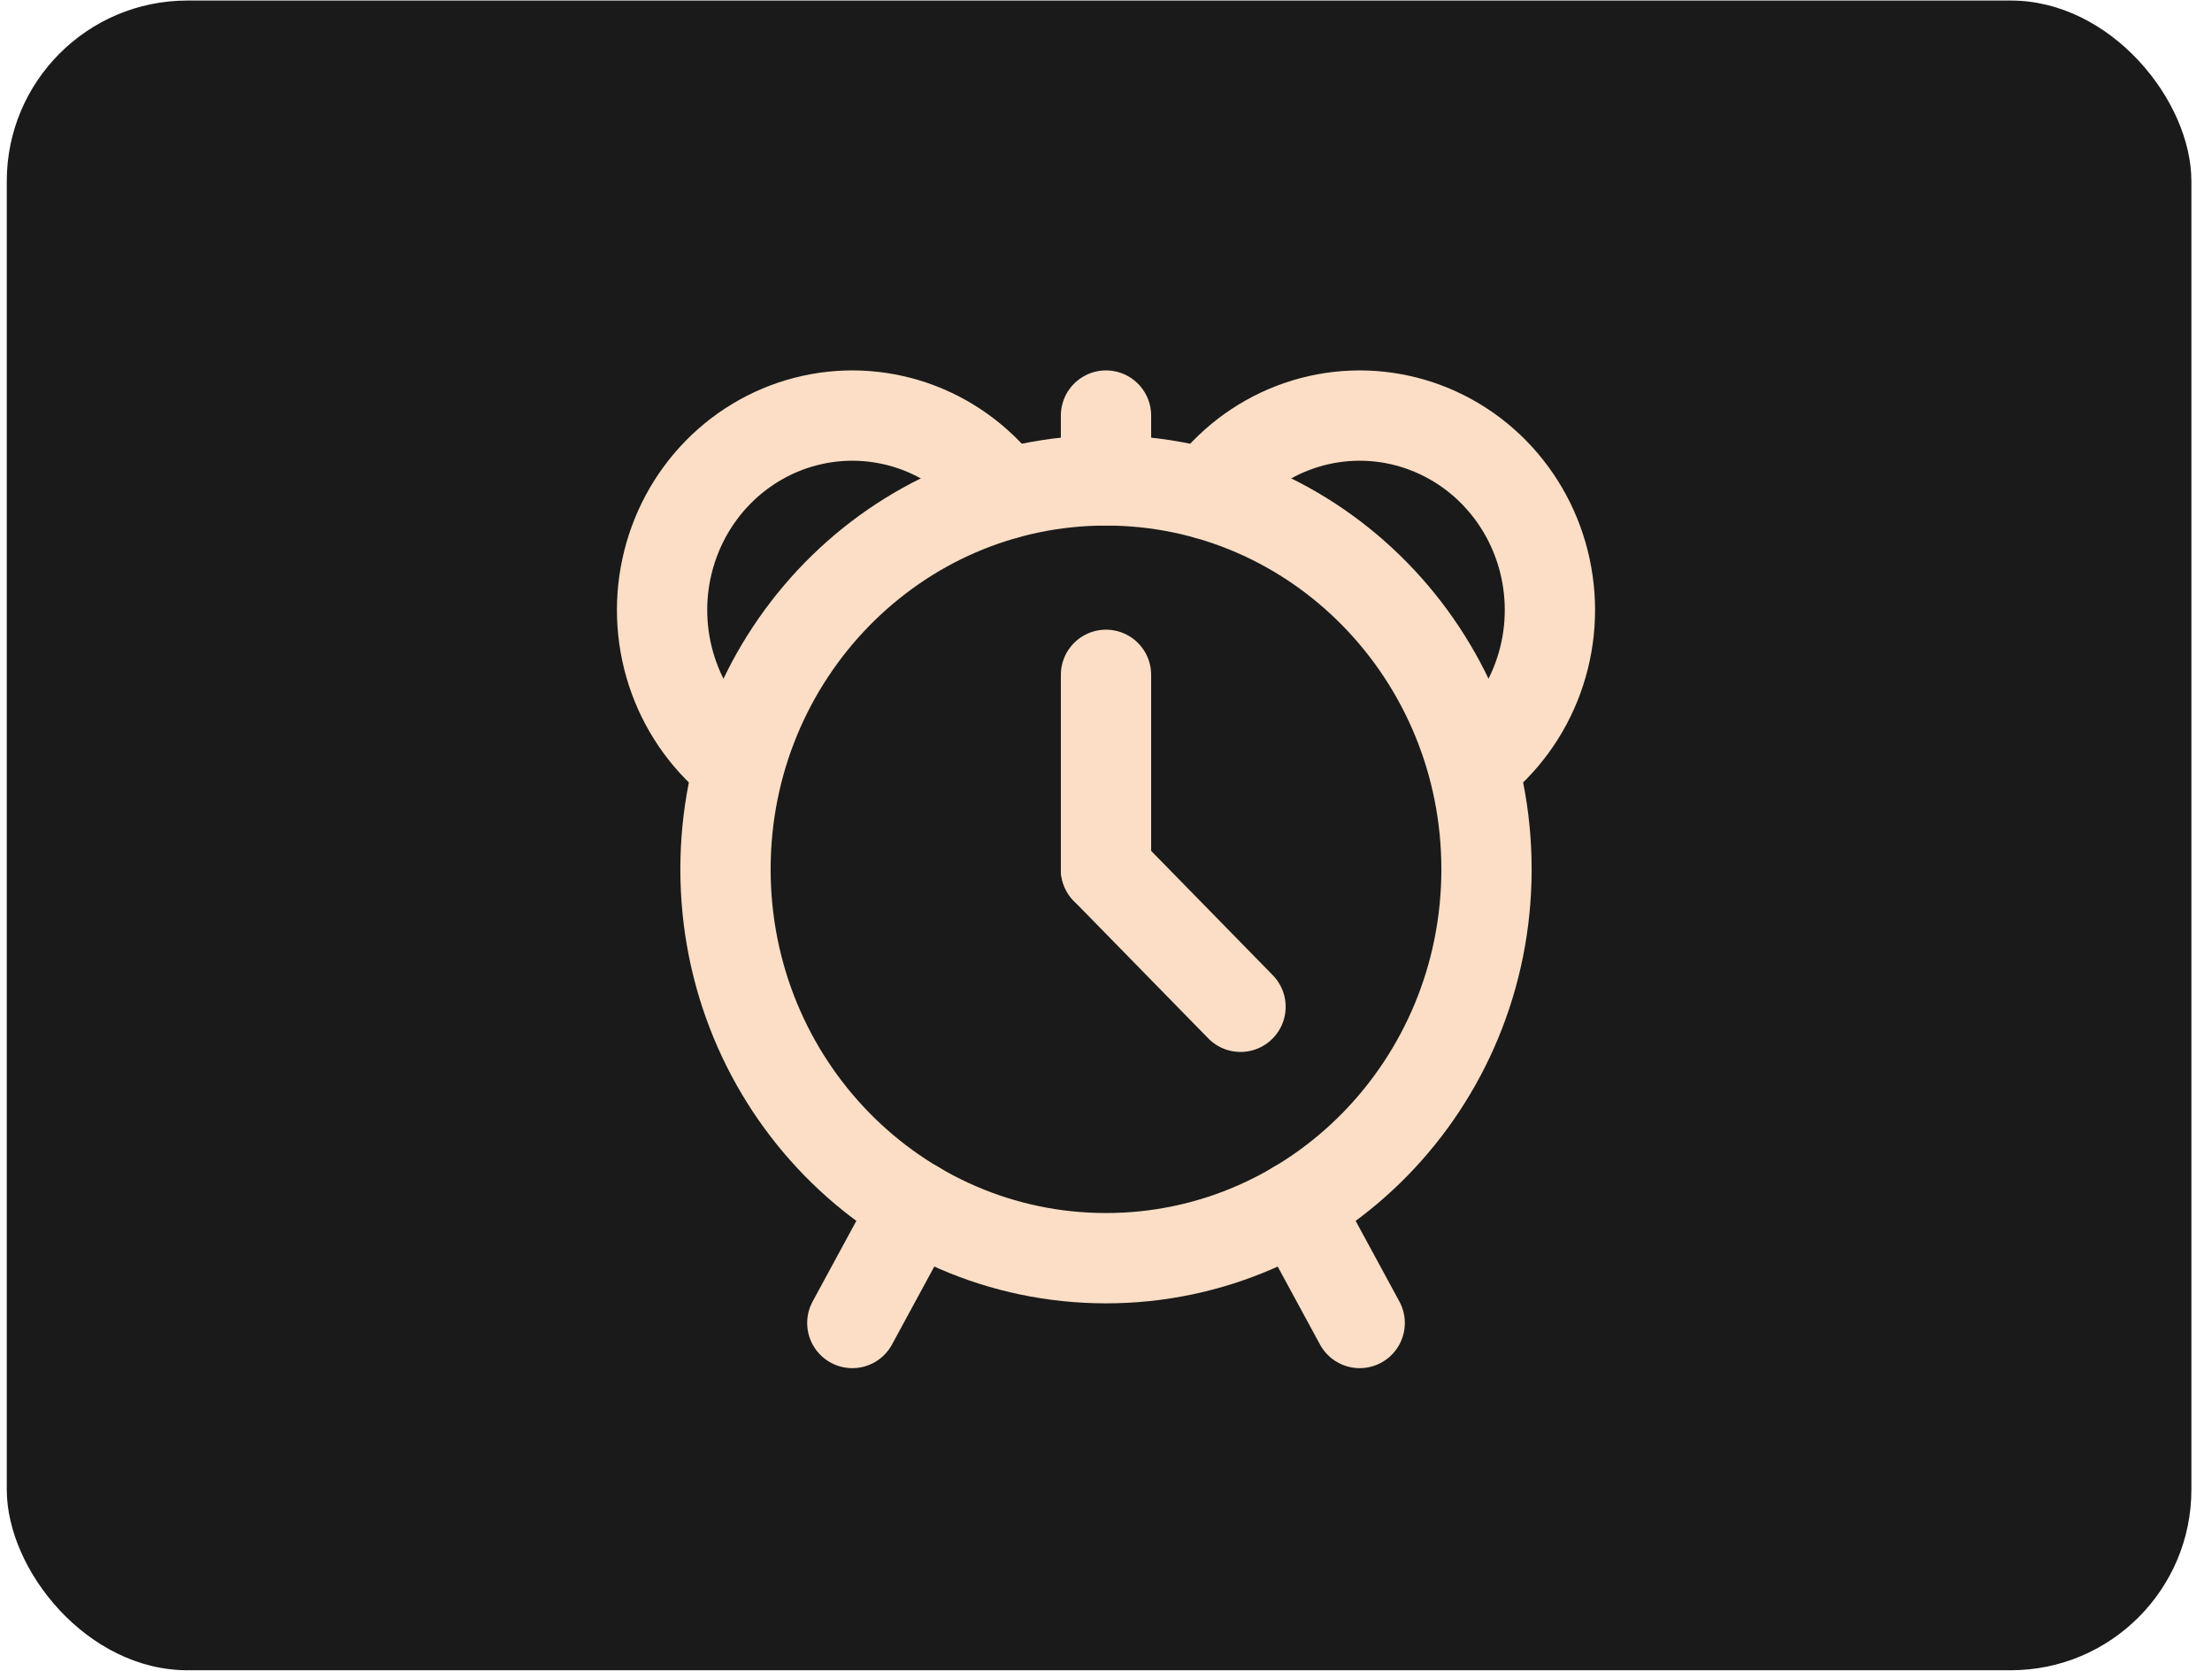
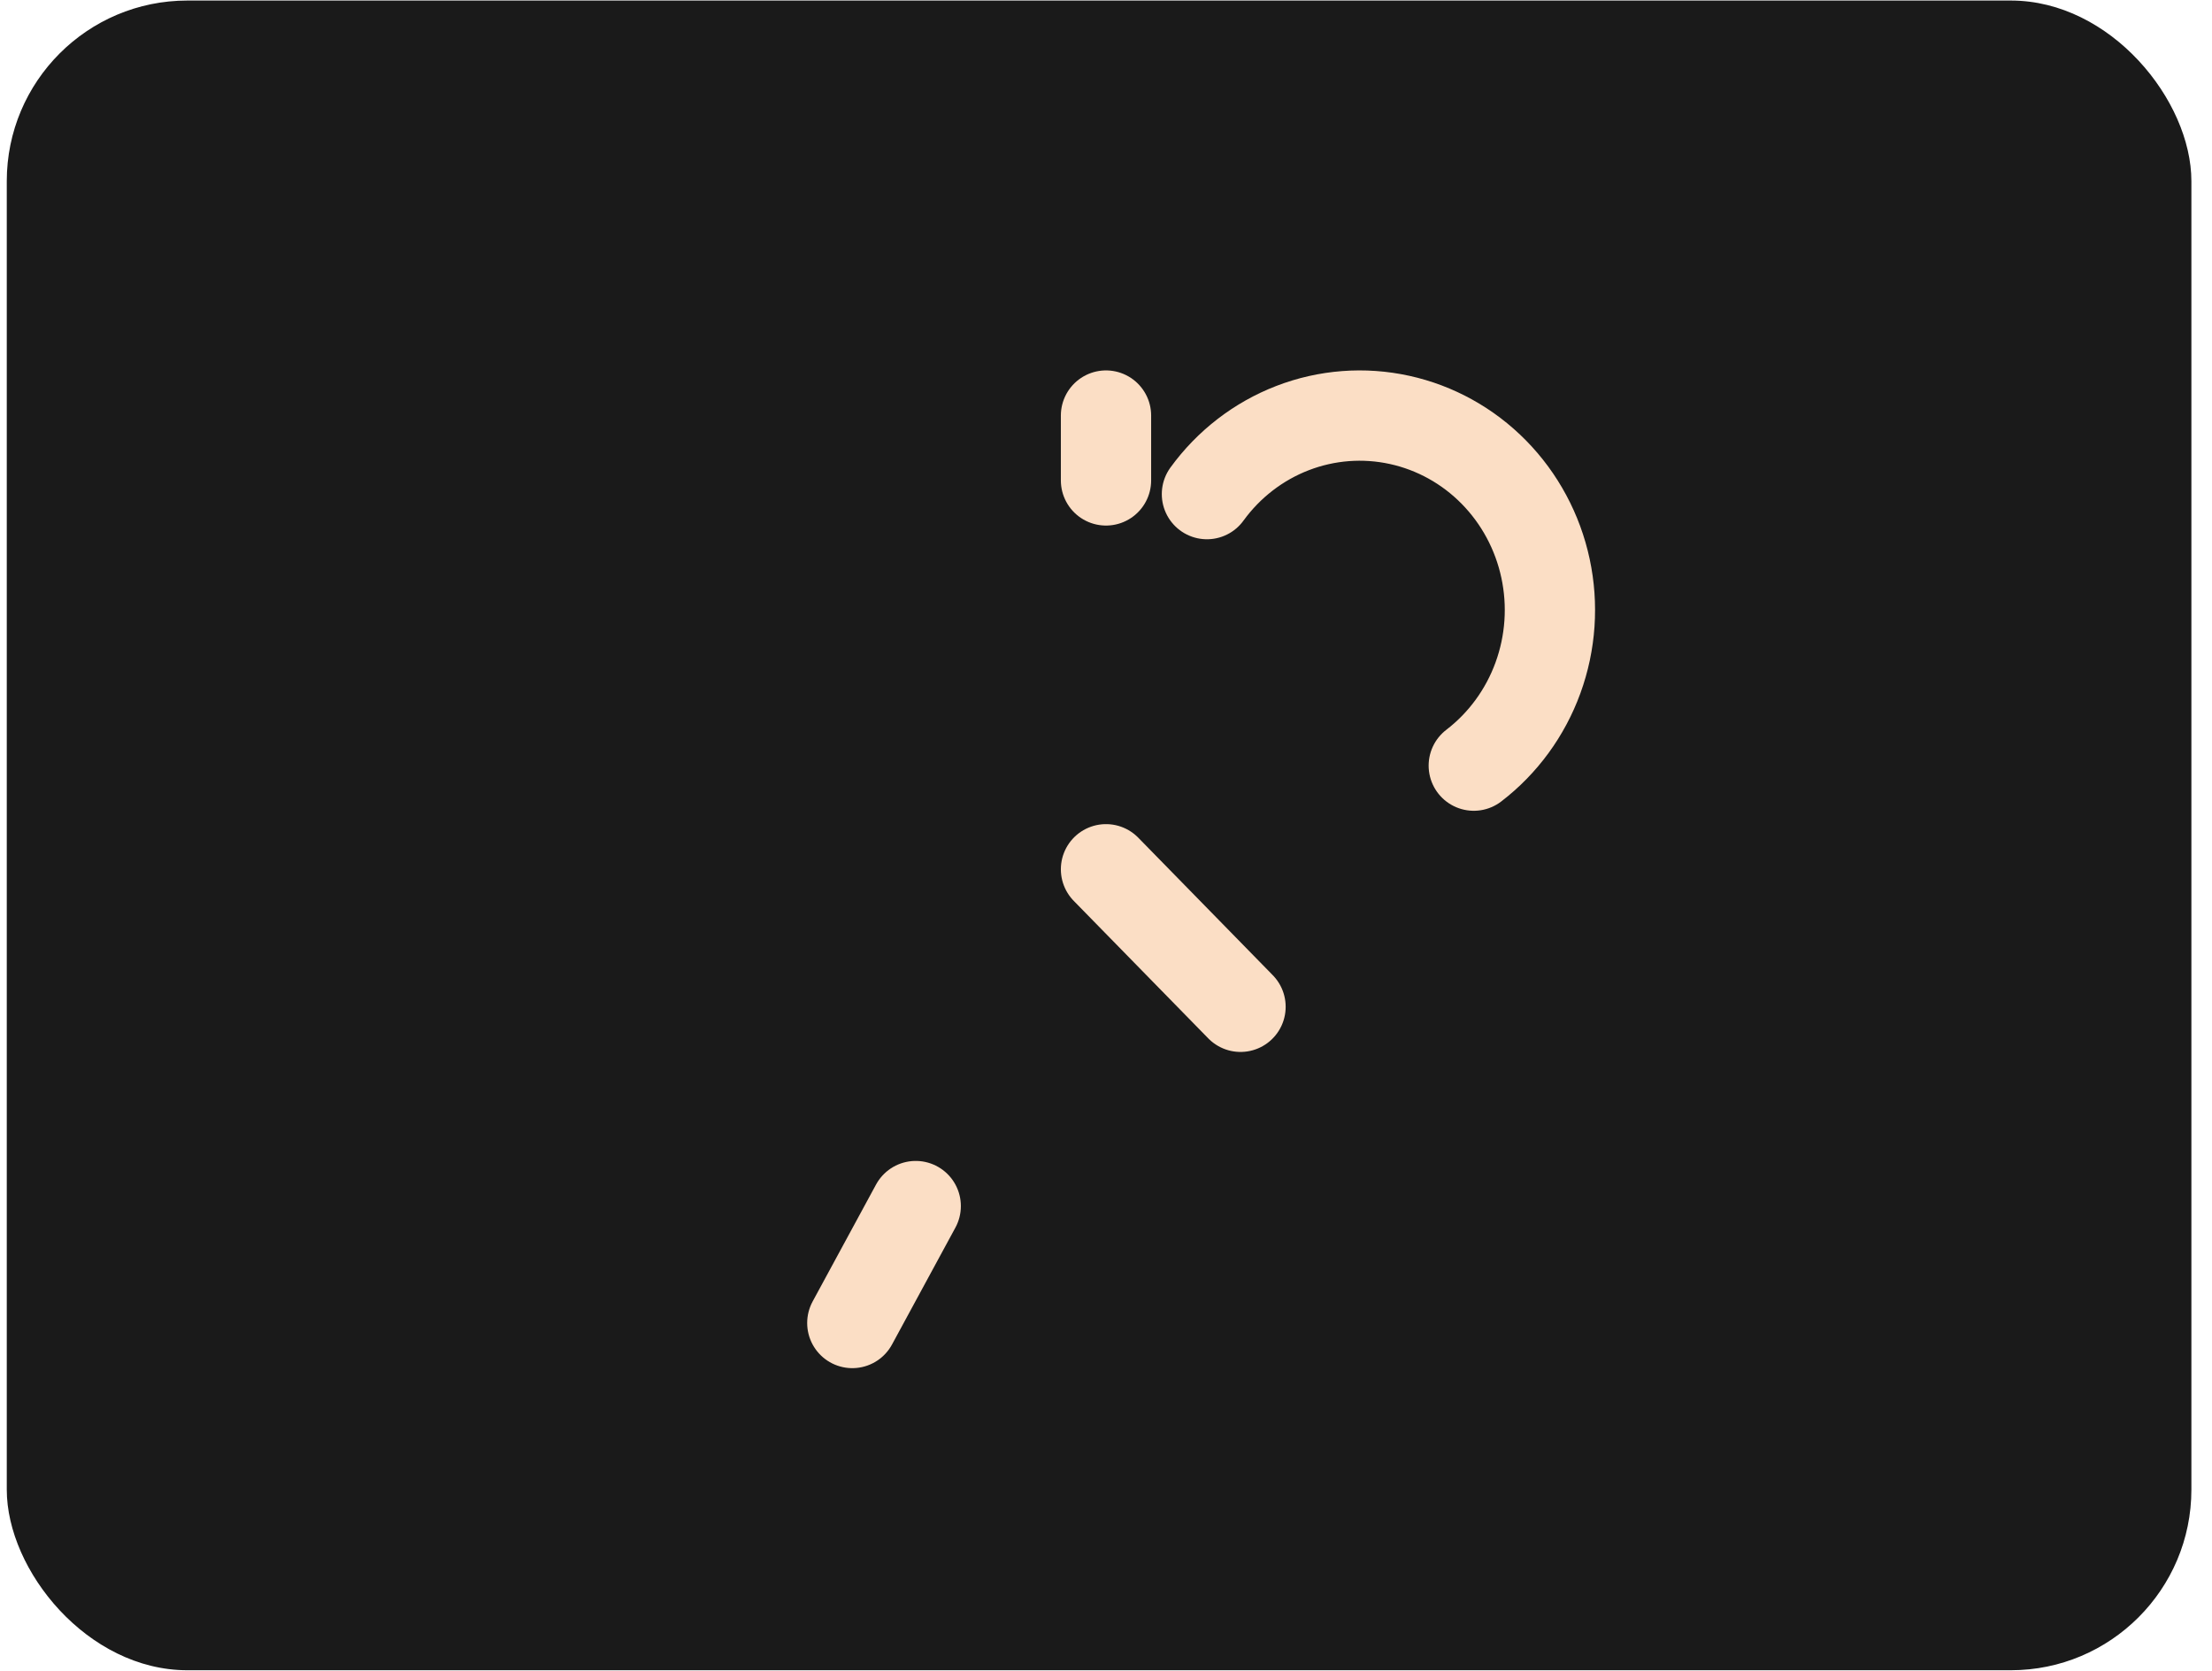
<svg xmlns="http://www.w3.org/2000/svg" width="98" height="74" viewBox="0 0 98 74" fill="none">
  <g id="icon">
    <rect id="Rectangle 2" x="0.3" y="0.024" width="96.787" height="73.952" rx="8" fill="#1A1A1A" />
    <g id="clock">
      <path id="Vector" d="M40.57 53.418L37.761 58.596" stroke="#FBDEC5" stroke-width="4" stroke-linecap="round" stroke-linejoin="round" />
-       <path id="Vector_2" d="M57.429 53.418L60.239 58.596" stroke="#FBDEC5" stroke-width="4" stroke-linecap="round" stroke-linejoin="round" />
-       <path id="Vector_3" d="M49 55.726C58.31 55.726 65.858 48.014 65.858 38.501C65.858 28.988 58.31 21.277 49 21.277C39.69 21.277 32.142 28.988 32.142 38.501C32.142 48.014 39.69 55.726 49 55.726Z" stroke="#FBDEC5" stroke-width="4" stroke-linecap="round" stroke-linejoin="round" />
-       <path id="Vector_4" d="M32.706 33.91C31.412 32.919 30.424 31.568 29.86 30.019C29.297 28.47 29.182 26.788 29.528 25.174C29.875 23.559 30.668 22.081 31.814 20.915C32.961 19.749 34.411 18.945 35.992 18.598C37.574 18.251 39.219 18.376 40.733 18.959C42.246 19.542 43.564 20.557 44.528 21.884" stroke="#FBDEC5" stroke-width="4" stroke-linecap="round" stroke-linejoin="round" />
      <path id="Vector_5" d="M49 21.277L49 18.406" stroke="#FBDEC5" stroke-width="4" stroke-linecap="round" stroke-linejoin="round" />
-       <path id="Vector_6" d="M49 29.889V38.501" stroke="#FBDEC5" stroke-width="4" stroke-linecap="round" stroke-linejoin="round" />
      <path id="Vector_7" d="M49 38.501L54.96 44.591" stroke="#FBDEC5" stroke-width="4" stroke-linecap="round" stroke-linejoin="round" />
      <path id="Vector_8" d="M65.294 33.91C66.588 32.919 67.576 31.568 68.139 30.019C68.703 28.47 68.818 26.788 68.472 25.174C68.126 23.559 67.332 22.081 66.186 20.915C65.04 19.749 63.589 18.945 62.008 18.598C60.426 18.251 58.781 18.376 57.267 18.959C55.754 19.542 54.436 20.557 53.472 21.884" stroke="#FBDEC5" stroke-width="4" stroke-linecap="round" stroke-linejoin="round" />
    </g>
  </g>
</svg>